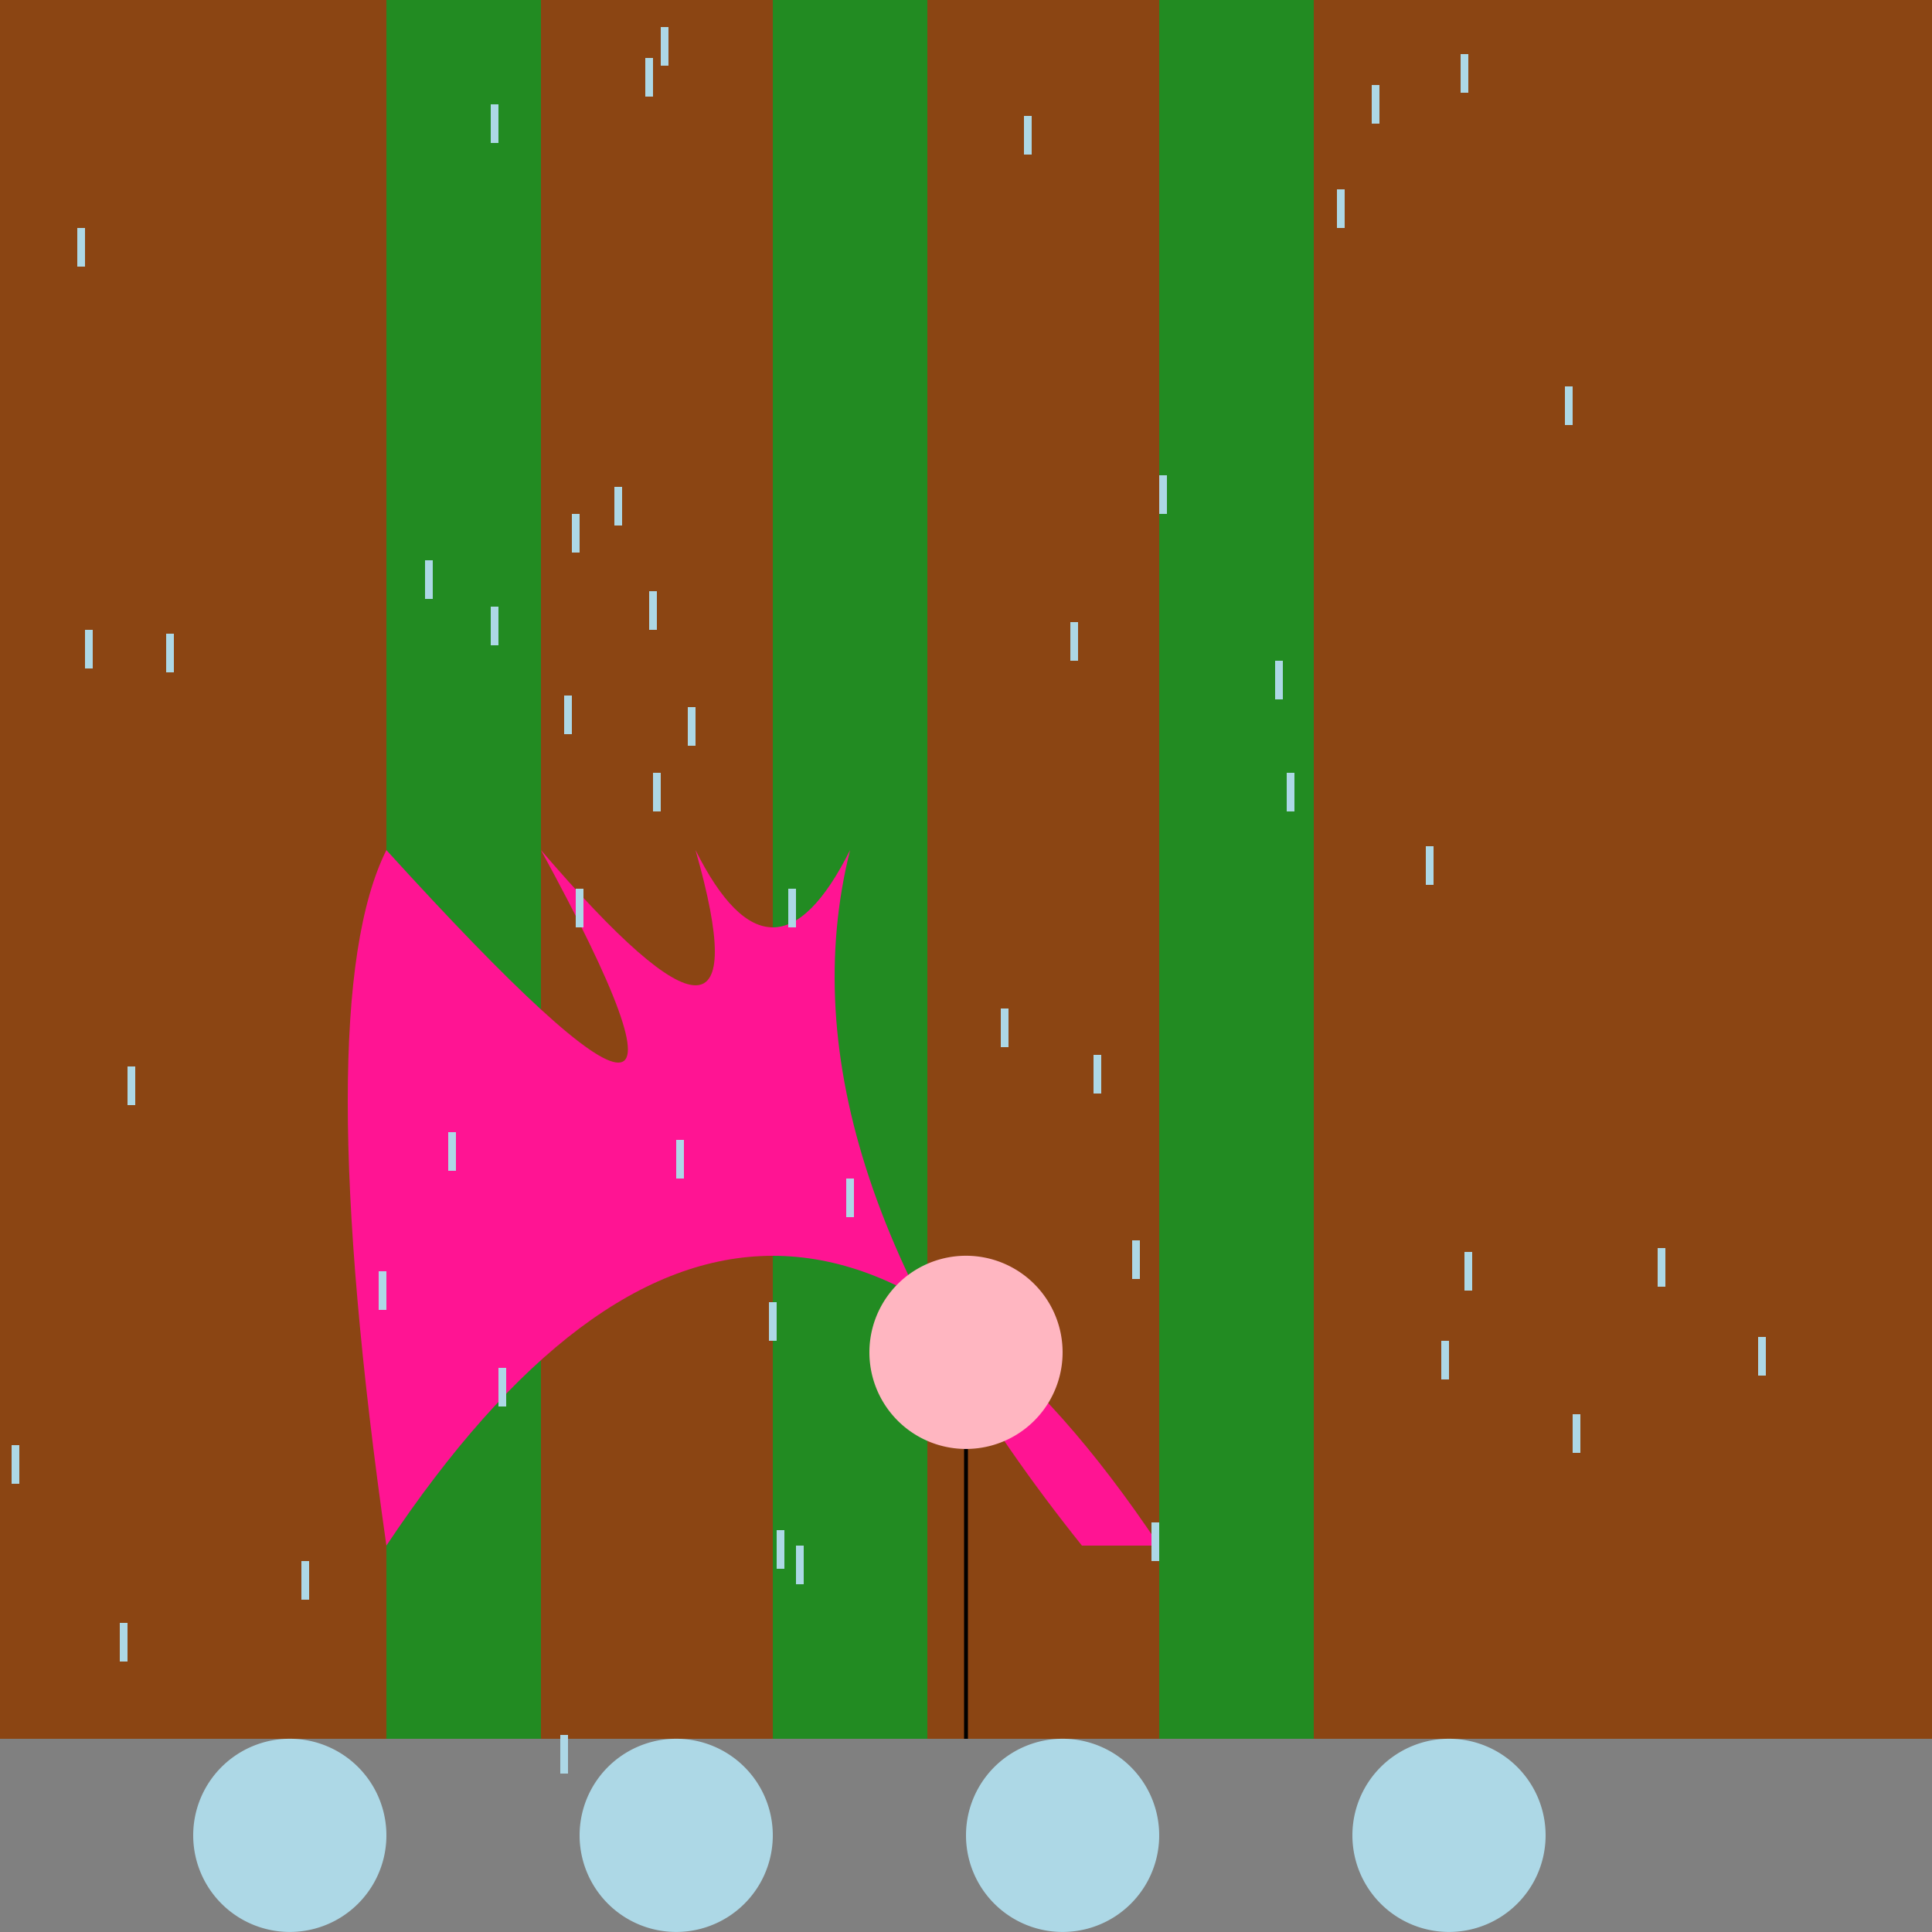
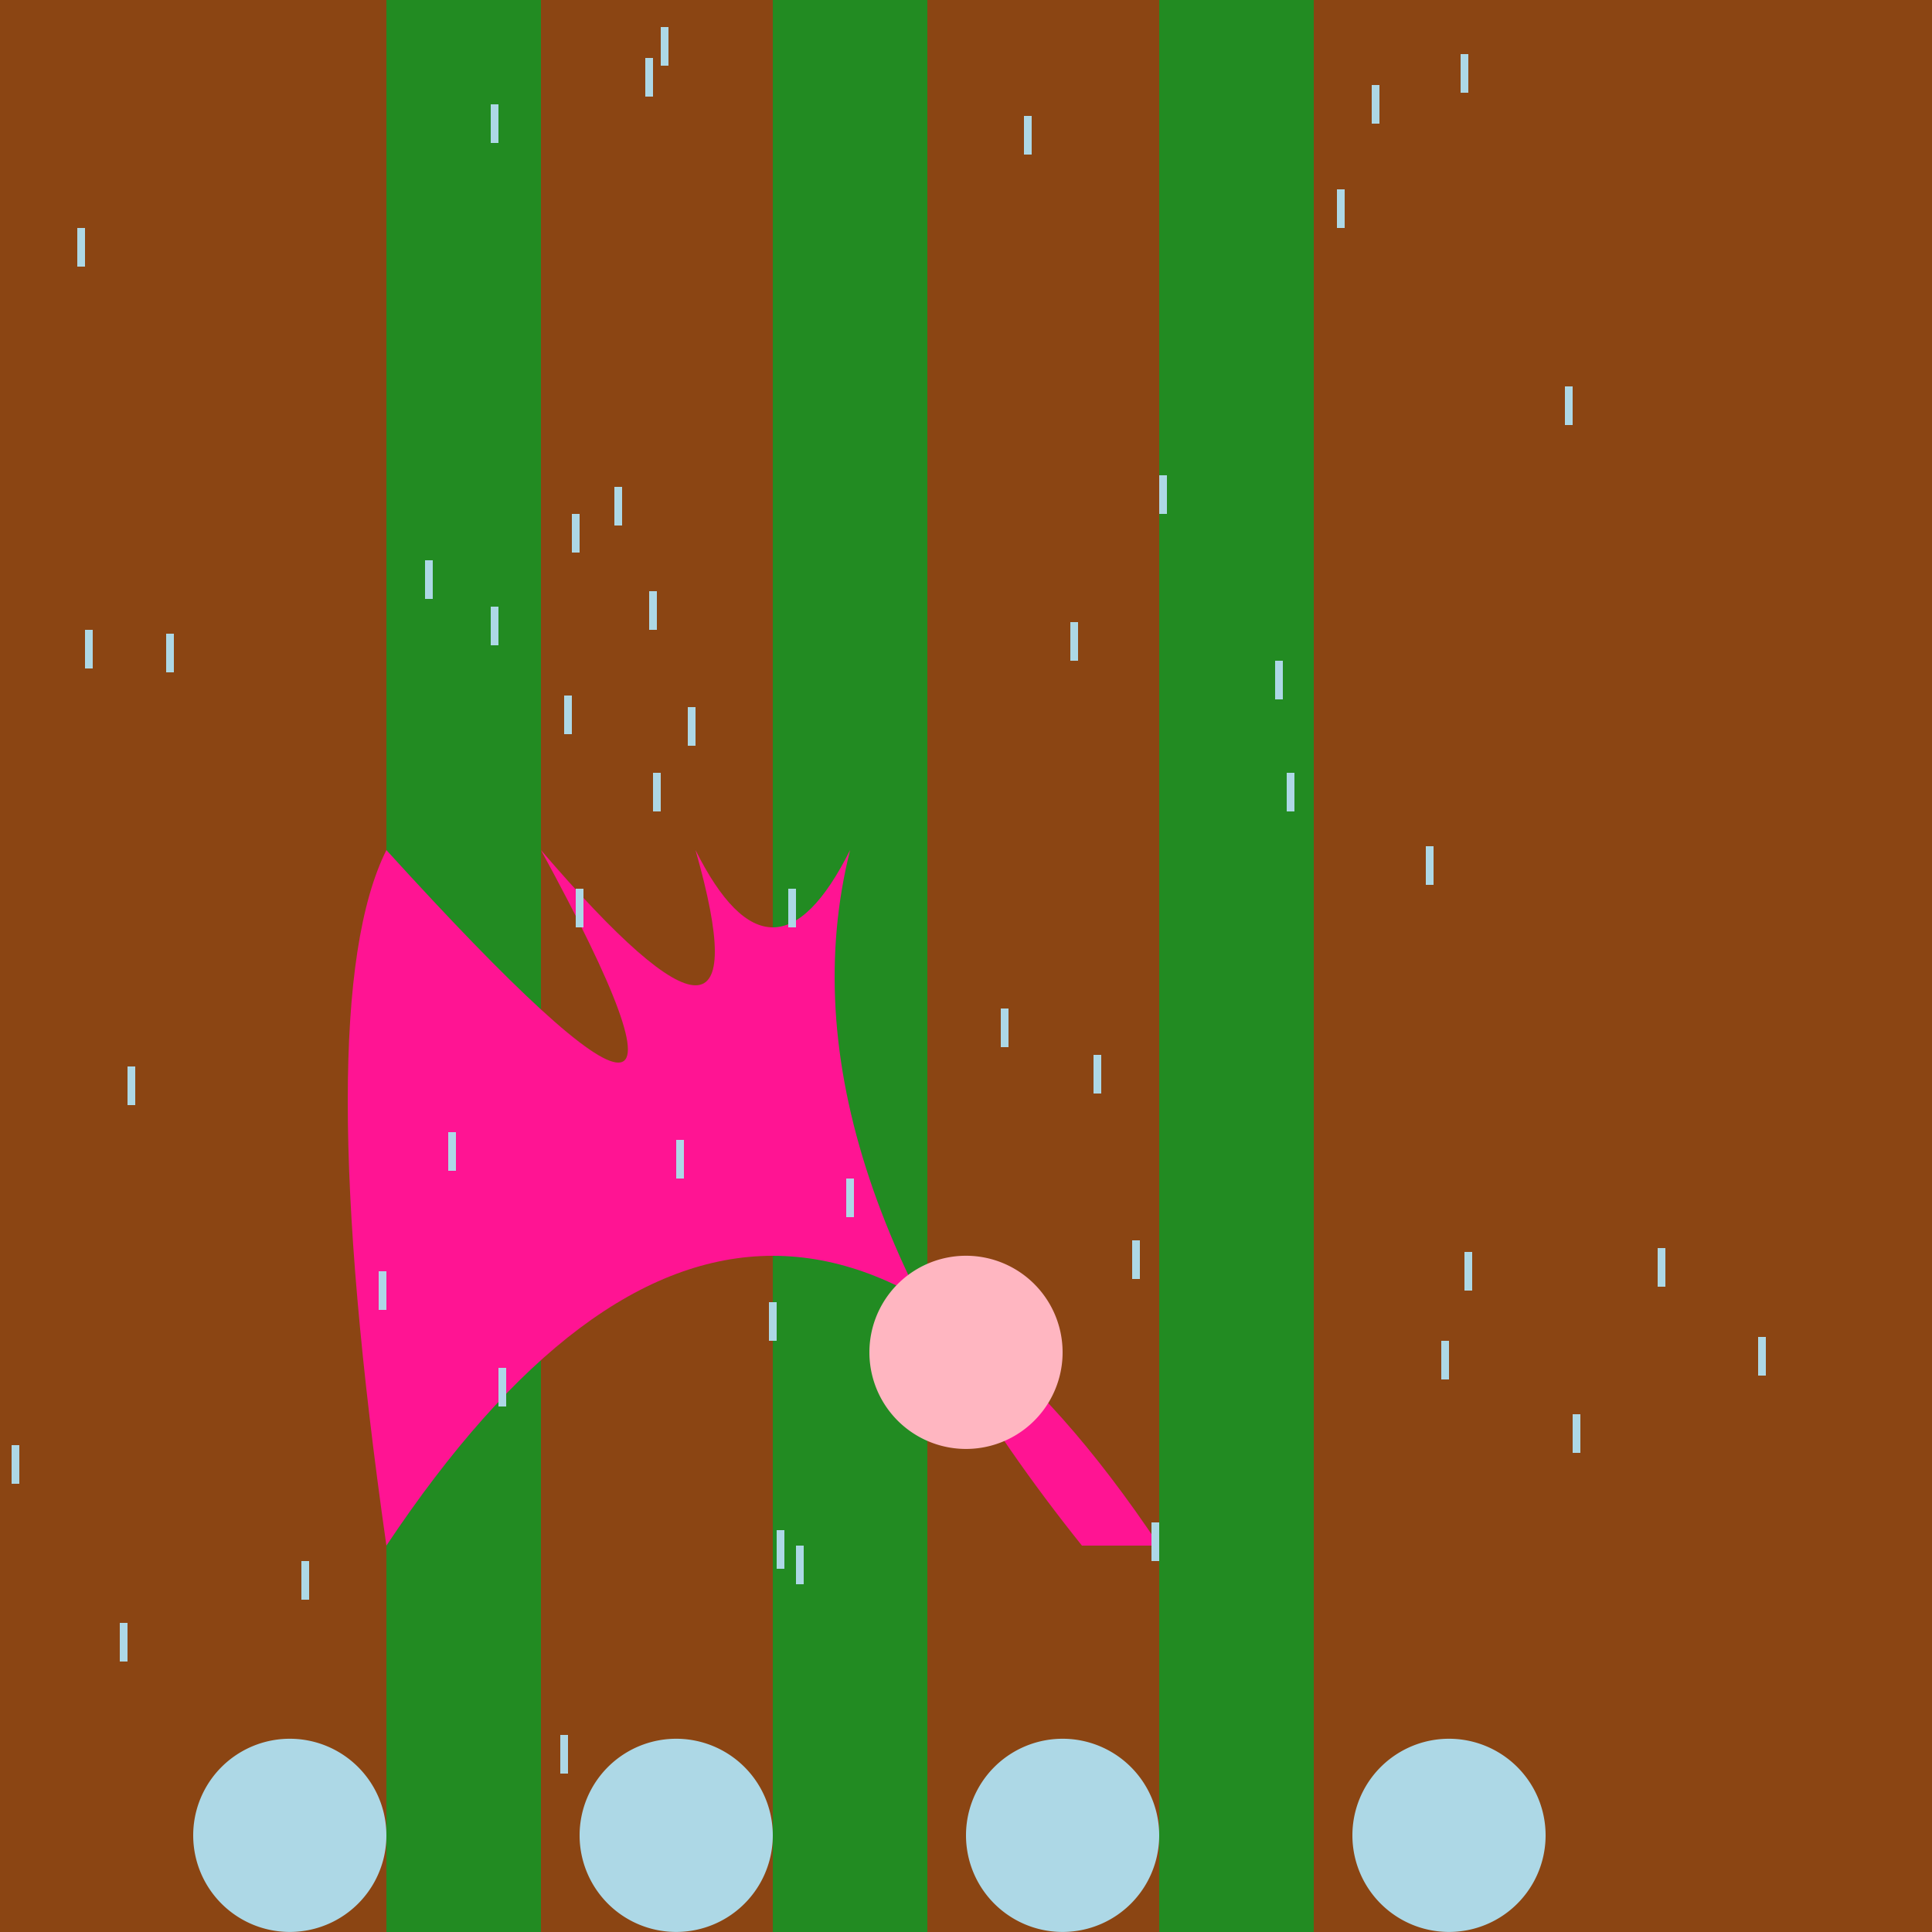
<svg xmlns="http://www.w3.org/2000/svg" width="500" height="500">
  <defs />
  <g>
    <rect fill="#8B4513" stroke="none" x="0" y="0" width="512" height="512" />
    <rect fill="#228B22" stroke="none" x="100" y="0" width="40" height="512" />
    <rect fill="#228B22" stroke="none" x="200" y="0" width="40" height="512" />
    <rect fill="#228B22" stroke="none" x="300" y="0" width="40" height="512" />
-     <rect fill="#808080" stroke="none" x="0" y="450" width="512" height="62.5" />
    <path fill="#ADD8E6" stroke="none" paint-order="stroke fill markers" d=" M 100 475 A 25 25 0 1 1 100 474.975" />
    <path fill="#ADD8E6" stroke="none" paint-order="stroke fill markers" d=" M 200 475 A 25 25 0 1 1 200 474.975" />
    <path fill="#ADD8E6" stroke="none" paint-order="stroke fill markers" d=" M 300 475 A 25 25 0 1 1 300 474.975" />
    <path fill="#ADD8E6" stroke="none" paint-order="stroke fill markers" d=" M 400 475 A 25 25 0 1 1 400 474.975" />
    <path fill="#FF1493" stroke="none" paint-order="stroke fill markers" d=" M 100 400 Q 200 250 300 400 L 280 400 Q 200 300 220 220 Q 200 260 180 220 Q 200 290 140 220 Q 200 330 100 220 Q 80 260 100 400" />
    <path fill="#FFB6C1" stroke="none" paint-order="stroke fill markers" d=" M 275 350 A 25 25 0 1 1 275 349.975" />
-     <path fill="none" stroke="#000000" paint-order="fill stroke markers" d=" M 250 375 L 250 450" stroke-miterlimit="10" stroke-dasharray="" />
    <rect fill="#ADD8E6" stroke="none" x="379" y="324" width="2" height="10" />
    <rect fill="#ADD8E6" stroke="none" x="333" y="200" width="2" height="10" />
    <rect fill="#ADD8E6" stroke="none" x="346" y="49" width="2" height="10" />
    <rect fill="#ADD8E6" stroke="none" x="293" y="321" width="2" height="10" />
    <rect fill="#ADD8E6" stroke="none" x="429" y="323" width="2" height="10" />
    <rect fill="#ADD8E6" stroke="none" x="20" y="59" width="2" height="10" />
    <rect fill="#ADD8E6" stroke="none" x="43" y="164" width="2" height="10" />
    <rect fill="#ADD8E6" stroke="none" x="167" y="15" width="2" height="10" />
    <rect fill="#ADD8E6" stroke="none" x="98" y="329" width="2" height="10" />
    <rect fill="#ADD8E6" stroke="none" x="175" y="295" width="2" height="10" />
    <rect fill="#ADD8E6" stroke="none" x="178" y="183" width="2" height="10" />
    <rect fill="#ADD8E6" stroke="none" x="265" y="30" width="2" height="10" />
    <rect fill="#ADD8E6" stroke="none" x="78" y="404" width="2" height="10" />
    <rect fill="#ADD8E6" stroke="none" x="3" y="374" width="2" height="10" />
    <rect fill="#ADD8E6" stroke="none" x="206" y="400" width="2" height="10" />
    <rect fill="#ADD8E6" stroke="none" x="171" y="7" width="2" height="10" />
    <rect fill="#ADD8E6" stroke="none" x="201" y="396" width="2" height="10" />
    <rect fill="#ADD8E6" stroke="none" x="116" y="293" width="2" height="10" />
    <rect fill="#ADD8E6" stroke="none" x="33" y="276" width="2" height="10" />
    <rect fill="#ADD8E6" stroke="none" x="455" y="346" width="2" height="10" />
    <rect fill="#ADD8E6" stroke="none" x="501" y="189" width="2" height="10" />
    <rect fill="#ADD8E6" stroke="none" x="129" y="354" width="2" height="10" />
    <rect fill="#ADD8E6" stroke="none" x="22" y="163" width="2" height="10" />
    <rect fill="#ADD8E6" stroke="none" x="300" y="123" width="2" height="10" />
    <rect fill="#ADD8E6" stroke="none" x="277" y="161" width="2" height="10" />
    <rect fill="#ADD8E6" stroke="none" x="168" y="153" width="2" height="10" />
    <rect fill="#ADD8E6" stroke="none" x="378" y="14" width="2" height="10" />
    <rect fill="#ADD8E6" stroke="none" x="159" y="126" width="2" height="10" />
    <rect fill="#ADD8E6" stroke="none" x="127" y="157" width="2" height="10" />
    <rect fill="#ADD8E6" stroke="none" x="110" y="145" width="2" height="10" />
    <rect fill="#ADD8E6" stroke="none" x="219" y="305" width="2" height="10" />
    <rect fill="#ADD8E6" stroke="none" x="149" y="230" width="2" height="10" />
    <rect fill="#ADD8E6" stroke="none" x="407" y="366" width="2" height="10" />
    <rect fill="#ADD8E6" stroke="none" x="502" y="407" width="2" height="10" />
    <rect fill="#ADD8E6" stroke="none" x="199" y="337" width="2" height="10" />
    <rect fill="#ADD8E6" stroke="none" x="369" y="219" width="2" height="10" />
    <rect fill="#ADD8E6" stroke="none" x="355" y="22" width="2" height="10" />
    <rect fill="#ADD8E6" stroke="none" x="127" y="27" width="2" height="10" />
    <rect fill="#ADD8E6" stroke="none" x="146" y="180" width="2" height="10" />
    <rect fill="#ADD8E6" stroke="none" x="204" y="230" width="2" height="10" />
    <rect fill="#ADD8E6" stroke="none" x="259" y="261" width="2" height="10" />
    <rect fill="#ADD8E6" stroke="none" x="31" y="420" width="2" height="10" />
    <rect fill="#ADD8E6" stroke="none" x="405" y="100" width="2" height="10" />
    <rect fill="#ADD8E6" stroke="none" x="169" y="200" width="2" height="10" />
    <rect fill="#ADD8E6" stroke="none" x="298" y="394" width="2" height="10" />
    <rect fill="#ADD8E6" stroke="none" x="145" y="449" width="2" height="10" />
    <rect fill="#ADD8E6" stroke="none" x="283" y="273" width="2" height="10" />
    <rect fill="#ADD8E6" stroke="none" x="330" y="171" width="2" height="10" />
    <rect fill="#ADD8E6" stroke="none" x="373" y="347" width="2" height="10" />
    <rect fill="#ADD8E6" stroke="none" x="148" y="133" width="2" height="10" />
  </g>
</svg>